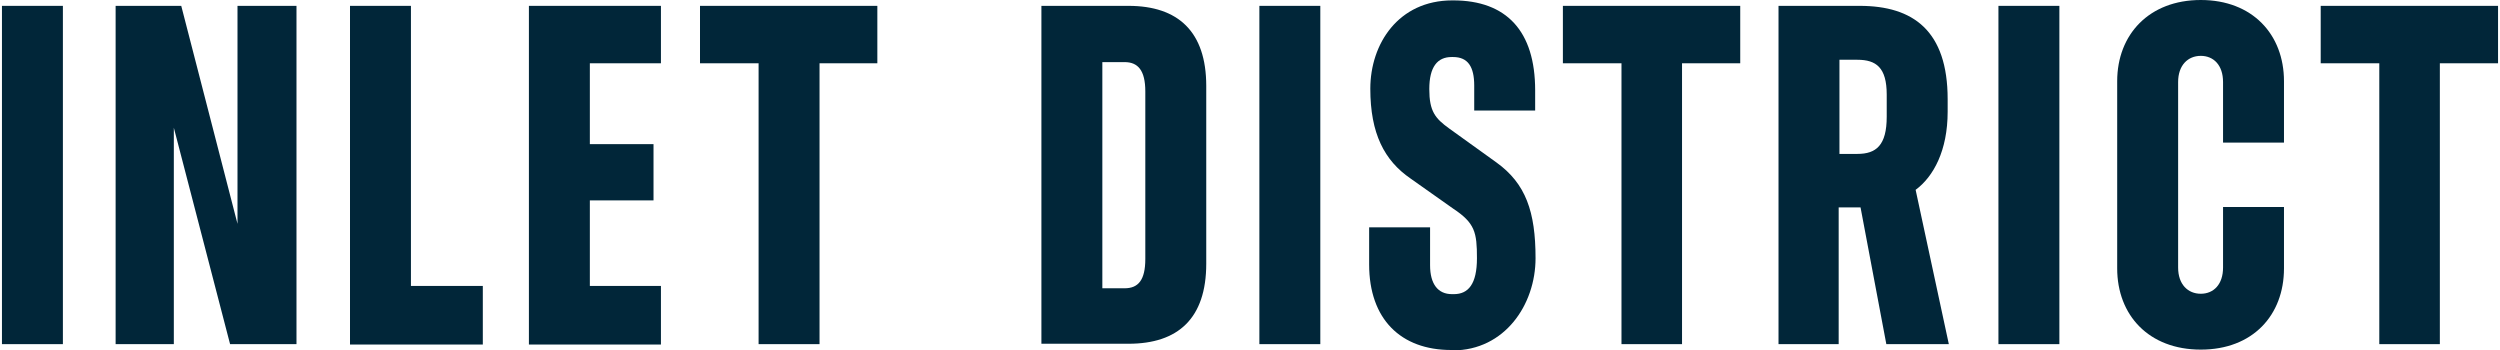
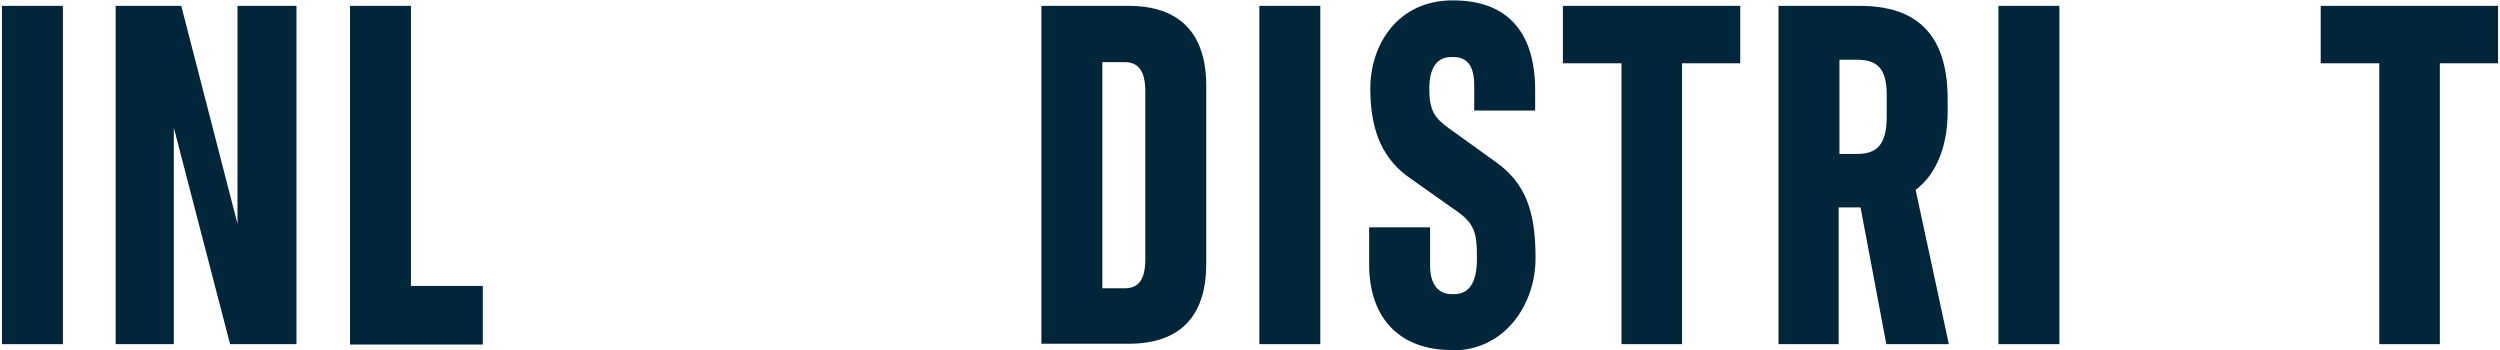
<svg xmlns="http://www.w3.org/2000/svg" id="Layer_1" data-name="Layer 1" version="1.1" viewBox="0 0 639 89.6" width="300" height="42">
  <path fill="#012639" stroke-width="0" d="M0,88.1V1.5h15.6v86.6H0Z" />
  <path fill="#012639" stroke-width="0" d="M29.1,88.1V1.5h16.8l14.4,55.8V1.5h15.1v86.6h-17l-14.4-55.4v55.4h-15Z" />
  <path fill="#012639" stroke-width="0" d="M89.1,88.1V1.5h15.6v71.7h18.4v15h-34Z" />
-   <path fill="#012639" stroke-width="0" d="M134.9,88.1V1.5h33.8v14.7h-18.2v20.7h16.3v14.4h-16.3v21.9h18.2v15h-33.8Z" />
-   <path fill="#012639" stroke-width="0" d="M193.7,88.1V16.2h-15V1.5h45.4v14.7h-14.8v71.9h-15.6Z" />
  <path fill="#012639" stroke-width="0" d="M266.1,88.1V1.5h22.3c12.7,0,19.9,6.6,19.9,20.5v45.5c0,14-7.2,20.5-19.9,20.5h-22.3ZM287.4,73.8c3.5,0,5.3-2.1,5.3-7.5V23.4c0-5.4-1.9-7.5-5.3-7.5h-5.7v57.9h5.7Z" />
  <path fill="#012639" stroke-width="0" d="M321.9,88.1V1.5h15.6v86.6h-15.6Z" />
  <path fill="#012639" stroke-width="0" d="M371,89.6c-12.9,0-21-7.9-21-21.9v-9.5h15.6v9.7c0,4.8,2,7.4,5.6,7.4h.5c3.7,0,5.9-2.6,5.9-9.2s-.5-9-6.1-12.7l-10.9-7.7c-6.7-4.6-10.3-11.5-10.3-23s7.2-22.6,21-22.6h.2c13.7,0,21,7.9,21,23v5.2h-15.6v-6.4c0-4.8-1.6-7.3-5.4-7.3h-.4c-3.6,0-5.7,2.5-5.7,8.2s1.5,7.5,5.1,10.1l12.1,8.7c7.5,5.4,10,12.6,10,24.5s-7.9,23.6-21.2,23.6h-.6Z" />
  <path fill="#012639" stroke-width="0" d="M414.6,88.1V16.2h-15V1.5h45.4v14.7h-14.9v71.9h-15.6Z" />
  <path fill="#012639" stroke-width="0" d="M454.8,88.1V1.5h20.8c13.7,0,22.5,6.4,22.5,23.9v3.2c0,9.9-3.6,16.6-8.2,20l8.5,39.5h-16l-6.6-35h-5.6v35h-15.6ZM475,39.4c4.8,0,7.5-2.2,7.5-9.5v-5.7c0-6.9-2.7-8.9-7.5-8.9h-4.6v24.1h4.6Z" />
  <path fill="#012639" stroke-width="0" d="M511.1,88.1V1.5h15.6v86.6h-15.6Z" />
-   <path fill="#012639" stroke-width="0" d="M541.5,68.8V20.8c0-12,8.2-20.8,21.4-20.8s21.3,8.8,21.3,20.8v15.7h-15.6v-15.5c0-4.3-2.4-6.7-5.7-6.7s-5.8,2.4-5.8,6.7v47.5c0,4.3,2.5,6.7,5.8,6.7s5.7-2.4,5.7-6.7v-15.5h15.6v15.7c0,12-8,20.8-21.3,20.8s-21.4-8.8-21.4-20.8Z" />
  <path fill="#012639" stroke-width="0" d="M608.6,88.1V16.2h-15V1.5h45.4v14.7h-14.9v71.9h-15.6Z" />
</svg>